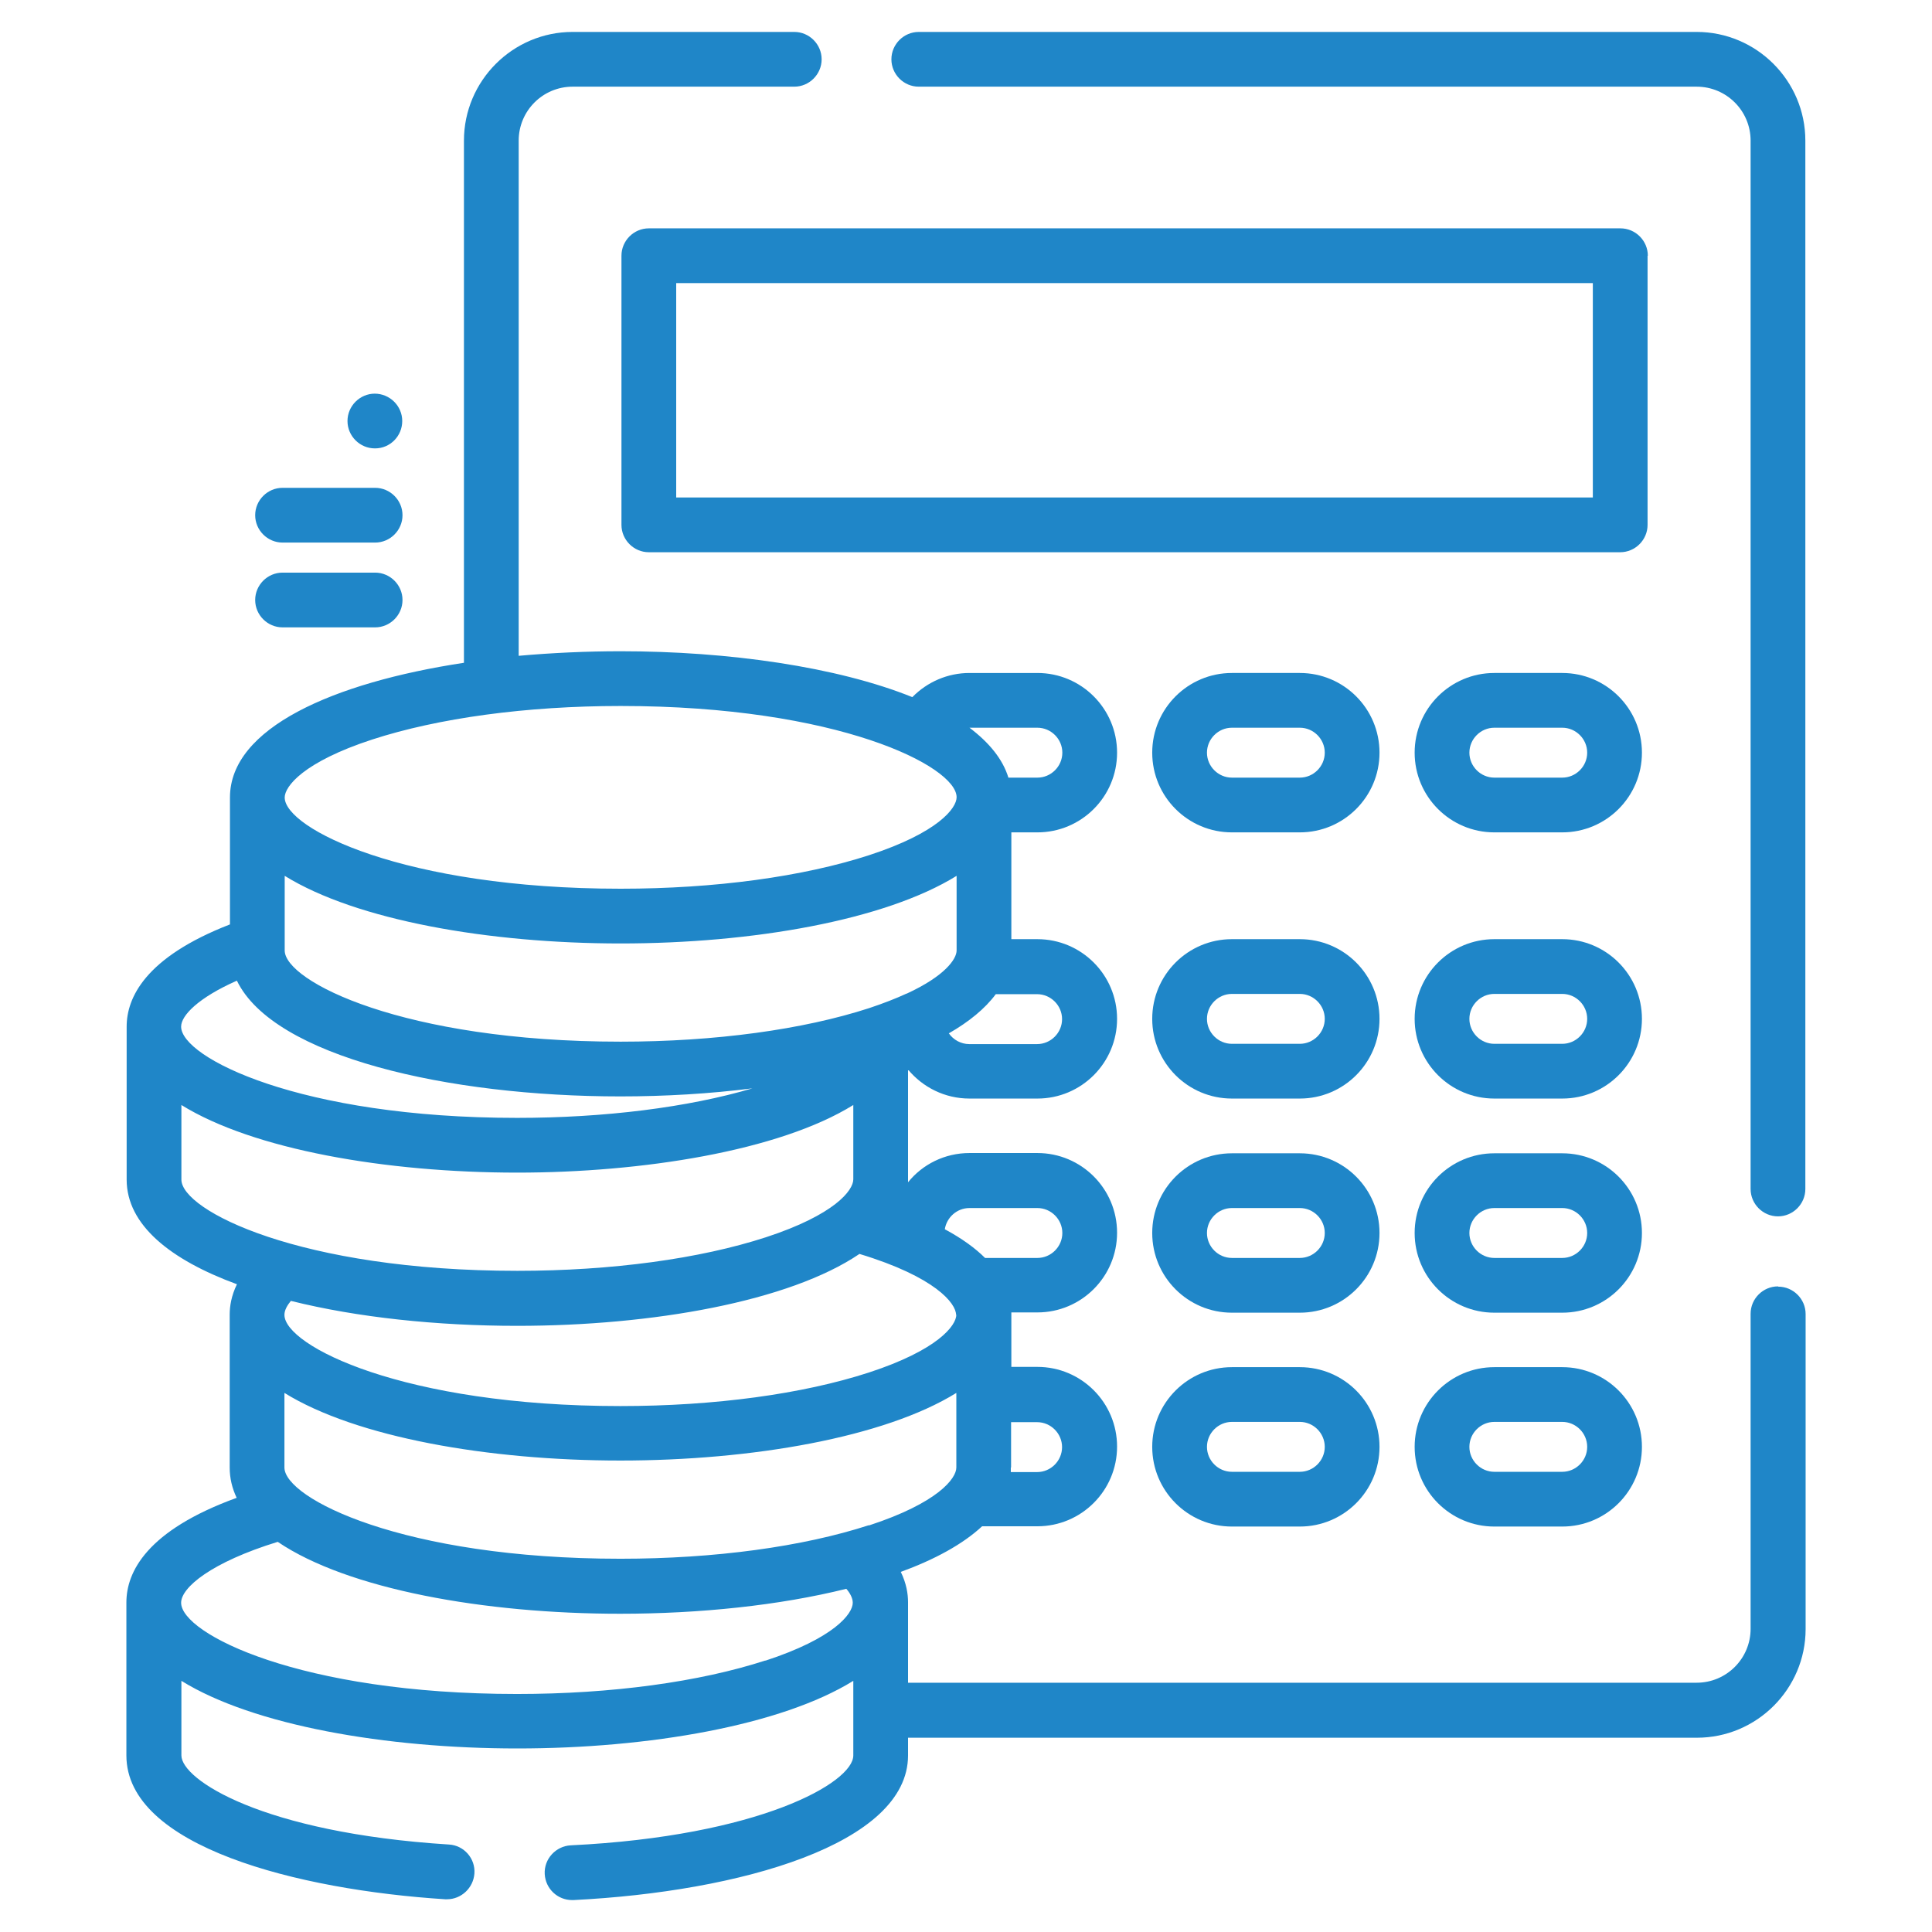
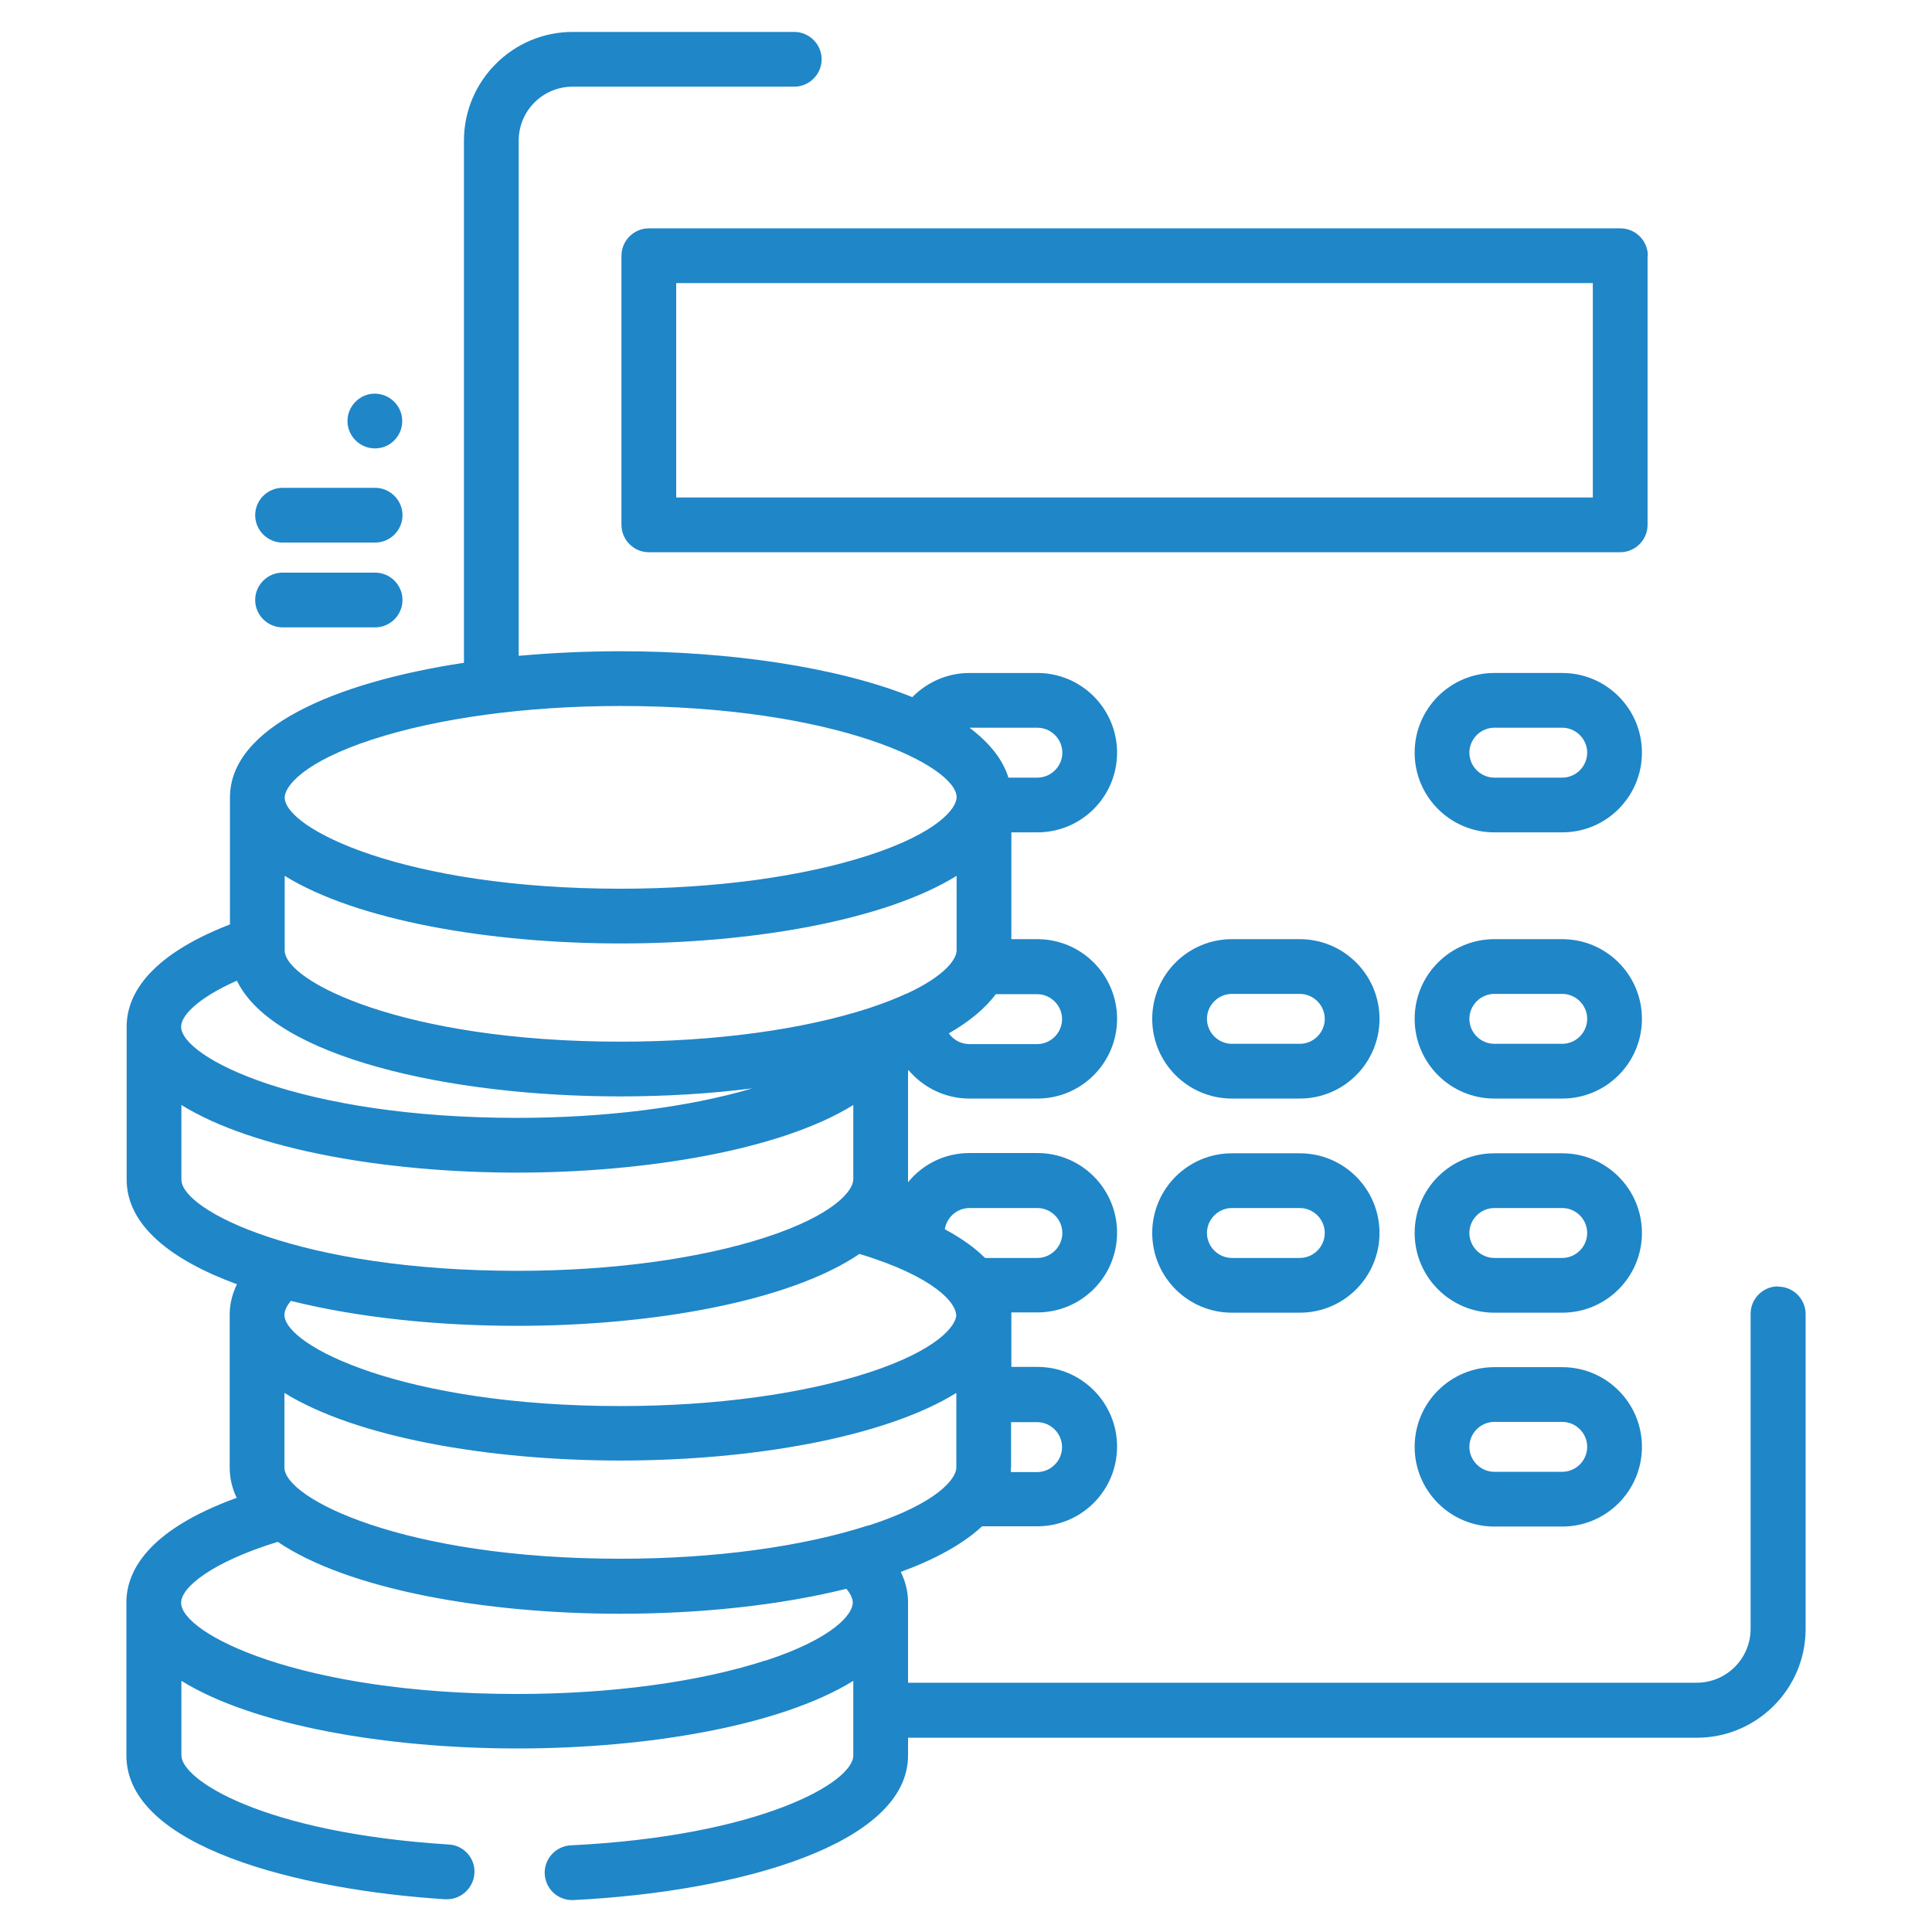
<svg xmlns="http://www.w3.org/2000/svg" id="Layer_1" width="72" height="72" version="1.1" viewBox="0 0 72 72">
  <defs>
    <style>
      .st0 {
        fill: #1f86c8;
      }
    </style>
  </defs>
  <path class="st0" d="M66.26,47.94c-.56,0-1.02.46-1.02,1.02v11.74c0,1.11-.9,2.01-2.01,2.01h-29.39v-3c0-.31-.06-.7-.27-1.13,1.26-.46,2.31-1.03,3.03-1.7h2.06c1.64,0,2.97-1.33,2.97-2.97s-1.33-2.97-2.97-2.97h-.97v-1.96s0-.05,0-.07h.97c1.64,0,2.97-1.33,2.97-2.97s-1.33-2.97-2.97-2.97h-2.53c-.92,0-1.75.42-2.29,1.09,0-.04,0-.07,0-.11v-4.09c.55.66,1.37,1.08,2.29,1.08h2.53c1.64,0,2.97-1.33,2.97-2.97s-1.33-2.97-2.97-2.97h-.97v-3.98h.97c1.64,0,2.97-1.33,2.97-2.97s-1.33-2.97-2.97-2.97h-2.53c-.81,0-1.57.33-2.13.9-2.8-1.13-6.85-1.71-10.87-1.71-1.28,0-2.56.06-3.8.17V5.24c0-1.11.9-2.01,2.01-2.01h8.26c.56,0,1.02-.46,1.02-1.02s-.46-1.02-1.02-1.02h-8.26c-2.23,0-4.05,1.82-4.05,4.05v19.46c-4.87.74-8.72,2.43-8.72,5.02v4.73c-3.17,1.23-3.85,2.74-3.85,3.81v5.7c0,1.69,1.63,2.99,4.11,3.9-.21.43-.27.82-.27,1.13v5.7c0,.4.09.77.26,1.13-3.36,1.22-4.11,2.77-4.11,3.9v5.7c0,3.4,6.4,5.01,11.88,5.36.02,0,.04,0,.07,0,.53,0,.98-.42,1.02-.96.04-.56-.39-1.05-.95-1.08-6.96-.44-9.97-2.42-9.97-3.32v-2.78c2.68,1.66,7.62,2.52,12.52,2.52s9.84-.86,12.52-2.52v2.78c0,1.02-3.52,3.01-10.53,3.35-.56.03-1,.51-.97,1.07.03.55.48.97,1.02.97.02,0,.03,0,.05,0,6.21-.31,12.47-2.09,12.47-5.39v-.66h29.4c2.23,0,4.05-1.82,4.05-4.05v-11.74c0-.56-.46-1.02-1.02-1.02ZM37.68,54.69v-1.69h.97c.51,0,.93.42.93.93s-.42.93-.93.93h-.98c0-.05,0-.11,0-.17ZM36.13,45.02h2.53c.51,0,.93.42.93.93s-.42.93-.93.93h-1.95c-.36-.36-.85-.72-1.5-1.07.07-.44.45-.79.92-.79ZM35.64,48.99c0,.41-.69,1.32-3.26,2.16-2.46.8-5.74,1.25-9.26,1.25-8.1,0-12.52-2.25-12.52-3.4,0-.18.11-.36.24-.52,2.48.62,5.46.93,8.43.93,5.05,0,10.15-.91,12.76-2.68,2.84.86,3.6,1.85,3.6,2.27ZM38.65,37.05c.51,0,.93.42.93.93s-.42.93-.93.93h-2.53c-.31,0-.59-.16-.76-.4.75-.43,1.35-.92,1.75-1.46h1.54ZM36.13,27.12h2.53c.51,0,.93.42.93.93s-.42.93-.93.93h-1.08c-.21-.69-.72-1.31-1.45-1.86,0,0,0,0,0,0ZM13.87,27.56c2.46-.8,5.74-1.25,9.26-1.25,8.1,0,12.52,2.25,12.52,3.4,0,.41-.69,1.32-3.26,2.16-2.46.8-5.74,1.25-9.26,1.25-8.1,0-12.52-2.25-12.52-3.4,0-.41.69-1.32,3.26-2.16ZM10.61,32.64h0c2.68,1.66,7.62,2.52,12.52,2.52s9.84-.86,12.52-2.52v2.78c0,.32-.43.95-1.86,1.61,0,0,0,0-.01,0-.39.18-.85.36-1.39.54-2.46.8-5.74,1.25-9.26,1.25-8.1,0-12.52-2.25-12.52-3.4v-2.78ZM8.83,36.55c1.37,2.83,7.87,4.31,14.29,4.31,1.67,0,3.34-.1,4.92-.3-2.4.71-5.51,1.1-8.77,1.1-8.1,0-12.52-2.25-12.52-3.4,0-.42.65-1.08,2.07-1.71ZM6.76,43.96v-2.78c2.68,1.66,7.62,2.52,12.52,2.52,4.62,0,9.75-.8,12.52-2.52v2.77c0,.41-.69,1.32-3.26,2.16-2.46.8-5.74,1.25-9.26,1.25-8.1,0-12.52-2.25-12.52-3.4ZM28.53,61.88c-2.46.8-5.74,1.25-9.26,1.25-8.1,0-12.52-2.25-12.52-3.4,0-.57,1.13-1.51,3.6-2.27,2.61,1.77,7.71,2.68,12.76,2.68,2.96,0,5.94-.31,8.43-.93.13.15.24.34.24.52,0,.41-.69,1.32-3.26,2.16ZM32.38,56.84c-2.46.8-5.74,1.25-9.26,1.25-8.1,0-12.52-2.25-12.52-3.4v-2.78c2.68,1.66,7.62,2.52,12.52,2.52s9.84-.86,12.52-2.52v2.78c0,.41-.69,1.32-3.26,2.16Z" />
-   <path class="st0" d="M63.23,1.19h-28.99c-.56,0-1.02.46-1.02,1.02s.46,1.02,1.02,1.02h28.99c1.11,0,2.01.9,2.01,2.01v39.07c0,.56.46,1.02,1.02,1.02s1.02-.46,1.02-1.02V5.24c0-2.23-1.82-4.05-4.05-4.05Z" />
  <path class="st0" d="M61.41,9.53c0-.56-.46-1.02-1.02-1.02H24.18c-.56,0-1.02.46-1.02,1.02v10.03c0,.56.46,1.02,1.02,1.02h36.2c.56,0,1.02-.46,1.02-1.02v-10.03h0ZM59.36,18.54H25.2v-7.99h34.16v7.99Z" />
-   <path class="st0" d="M48.44,25.08h-2.53c-1.64,0-2.97,1.33-2.97,2.97s1.33,2.97,2.97,2.97h2.53c1.64,0,2.97-1.33,2.97-2.97s-1.33-2.97-2.97-2.97ZM48.44,28.98h-2.53c-.51,0-.93-.42-.93-.93s.42-.93.93-.93h2.53c.51,0,.93.42.93.93s-.42.93-.93.93Z" />
  <path class="st0" d="M58.22,25.08h-2.53c-1.64,0-2.97,1.33-2.97,2.97s1.33,2.97,2.97,2.97h2.53c1.64,0,2.97-1.33,2.97-2.97s-1.33-2.97-2.97-2.97ZM58.22,28.98h-2.53c-.51,0-.93-.42-.93-.93s.42-.93.93-.93h2.53c.51,0,.93.42.93.93s-.42.93-.93.93Z" />
  <path class="st0" d="M48.44,35h-2.53c-1.64,0-2.97,1.33-2.97,2.97s1.33,2.97,2.97,2.97h2.53c1.64,0,2.97-1.33,2.97-2.97s-1.33-2.97-2.97-2.97ZM48.44,38.9h-2.53c-.51,0-.93-.42-.93-.93s.42-.93.93-.93h2.53c.51,0,.93.42.93.93,0,.51-.42.93-.93.93Z" />
  <path class="st0" d="M58.22,35h-2.53c-1.64,0-2.97,1.33-2.97,2.97s1.33,2.97,2.97,2.97h2.53c1.64,0,2.97-1.33,2.97-2.97s-1.33-2.97-2.97-2.97ZM58.22,38.9h-2.53c-.51,0-.93-.42-.93-.93s.42-.93.93-.93h2.53c.51,0,.93.42.93.93s-.42.93-.93.93Z" />
  <path class="st0" d="M48.44,42.98h-2.53c-1.64,0-2.97,1.33-2.97,2.97s1.33,2.97,2.97,2.97h2.53c1.64,0,2.97-1.33,2.97-2.97s-1.33-2.97-2.97-2.97ZM48.44,46.88h-2.53c-.51,0-.93-.42-.93-.93s.42-.93.93-.93h2.53c.51,0,.93.42.93.93,0,.51-.42.93-.93.93Z" />
  <path class="st0" d="M58.22,42.98h-2.53c-1.64,0-2.97,1.33-2.97,2.97s1.33,2.97,2.97,2.97h2.53c1.64,0,2.97-1.33,2.97-2.97s-1.33-2.97-2.97-2.97ZM58.22,46.88h-2.53c-.51,0-.93-.42-.93-.93s.42-.93.93-.93h2.53c.51,0,.93.42.93.93s-.42.93-.93.93Z" />
-   <path class="st0" d="M48.44,50.95h-2.53c-1.64,0-2.97,1.33-2.97,2.97s1.33,2.97,2.97,2.97h2.53c1.64,0,2.97-1.33,2.97-2.97,0-1.64-1.33-2.97-2.97-2.97ZM48.44,54.85h-2.53c-.51,0-.93-.42-.93-.93s.42-.93.93-.93h2.53c.51,0,.93.42.93.93,0,.51-.42.93-.93.93Z" />
  <path class="st0" d="M58.22,50.95h-2.53c-1.64,0-2.97,1.33-2.97,2.97s1.33,2.97,2.97,2.97h2.53c1.64,0,2.97-1.33,2.97-2.97,0-1.64-1.33-2.97-2.97-2.97ZM58.22,54.85h-2.53c-.51,0-.93-.42-.93-.93s.42-.93.93-.93h2.53c.51,0,.93.42.93.93s-.42.93-.93.93Z" />
  <path class="st0" d="M13.98,21.34h-3.45c-.56,0-1.02.46-1.02,1.02s.46,1.02,1.02,1.02h3.45c.56,0,1.02-.46,1.02-1.02s-.46-1.02-1.02-1.02Z" />
  <path class="st0" d="M13.98,18.18h-3.45c-.56,0-1.02.46-1.02,1.02s.46,1.02,1.02,1.02h3.45c.56,0,1.02-.46,1.02-1.02s-.46-1.02-1.02-1.02Z" />
  <path class="st0" d="M13.97,14.67c-.56,0-1.02.46-1.02,1.02s.46,1.02,1.02,1.02h.01c.56,0,1.01-.46,1.01-1.02,0-.56-.46-1.02-1.03-1.02Z" />
</svg>